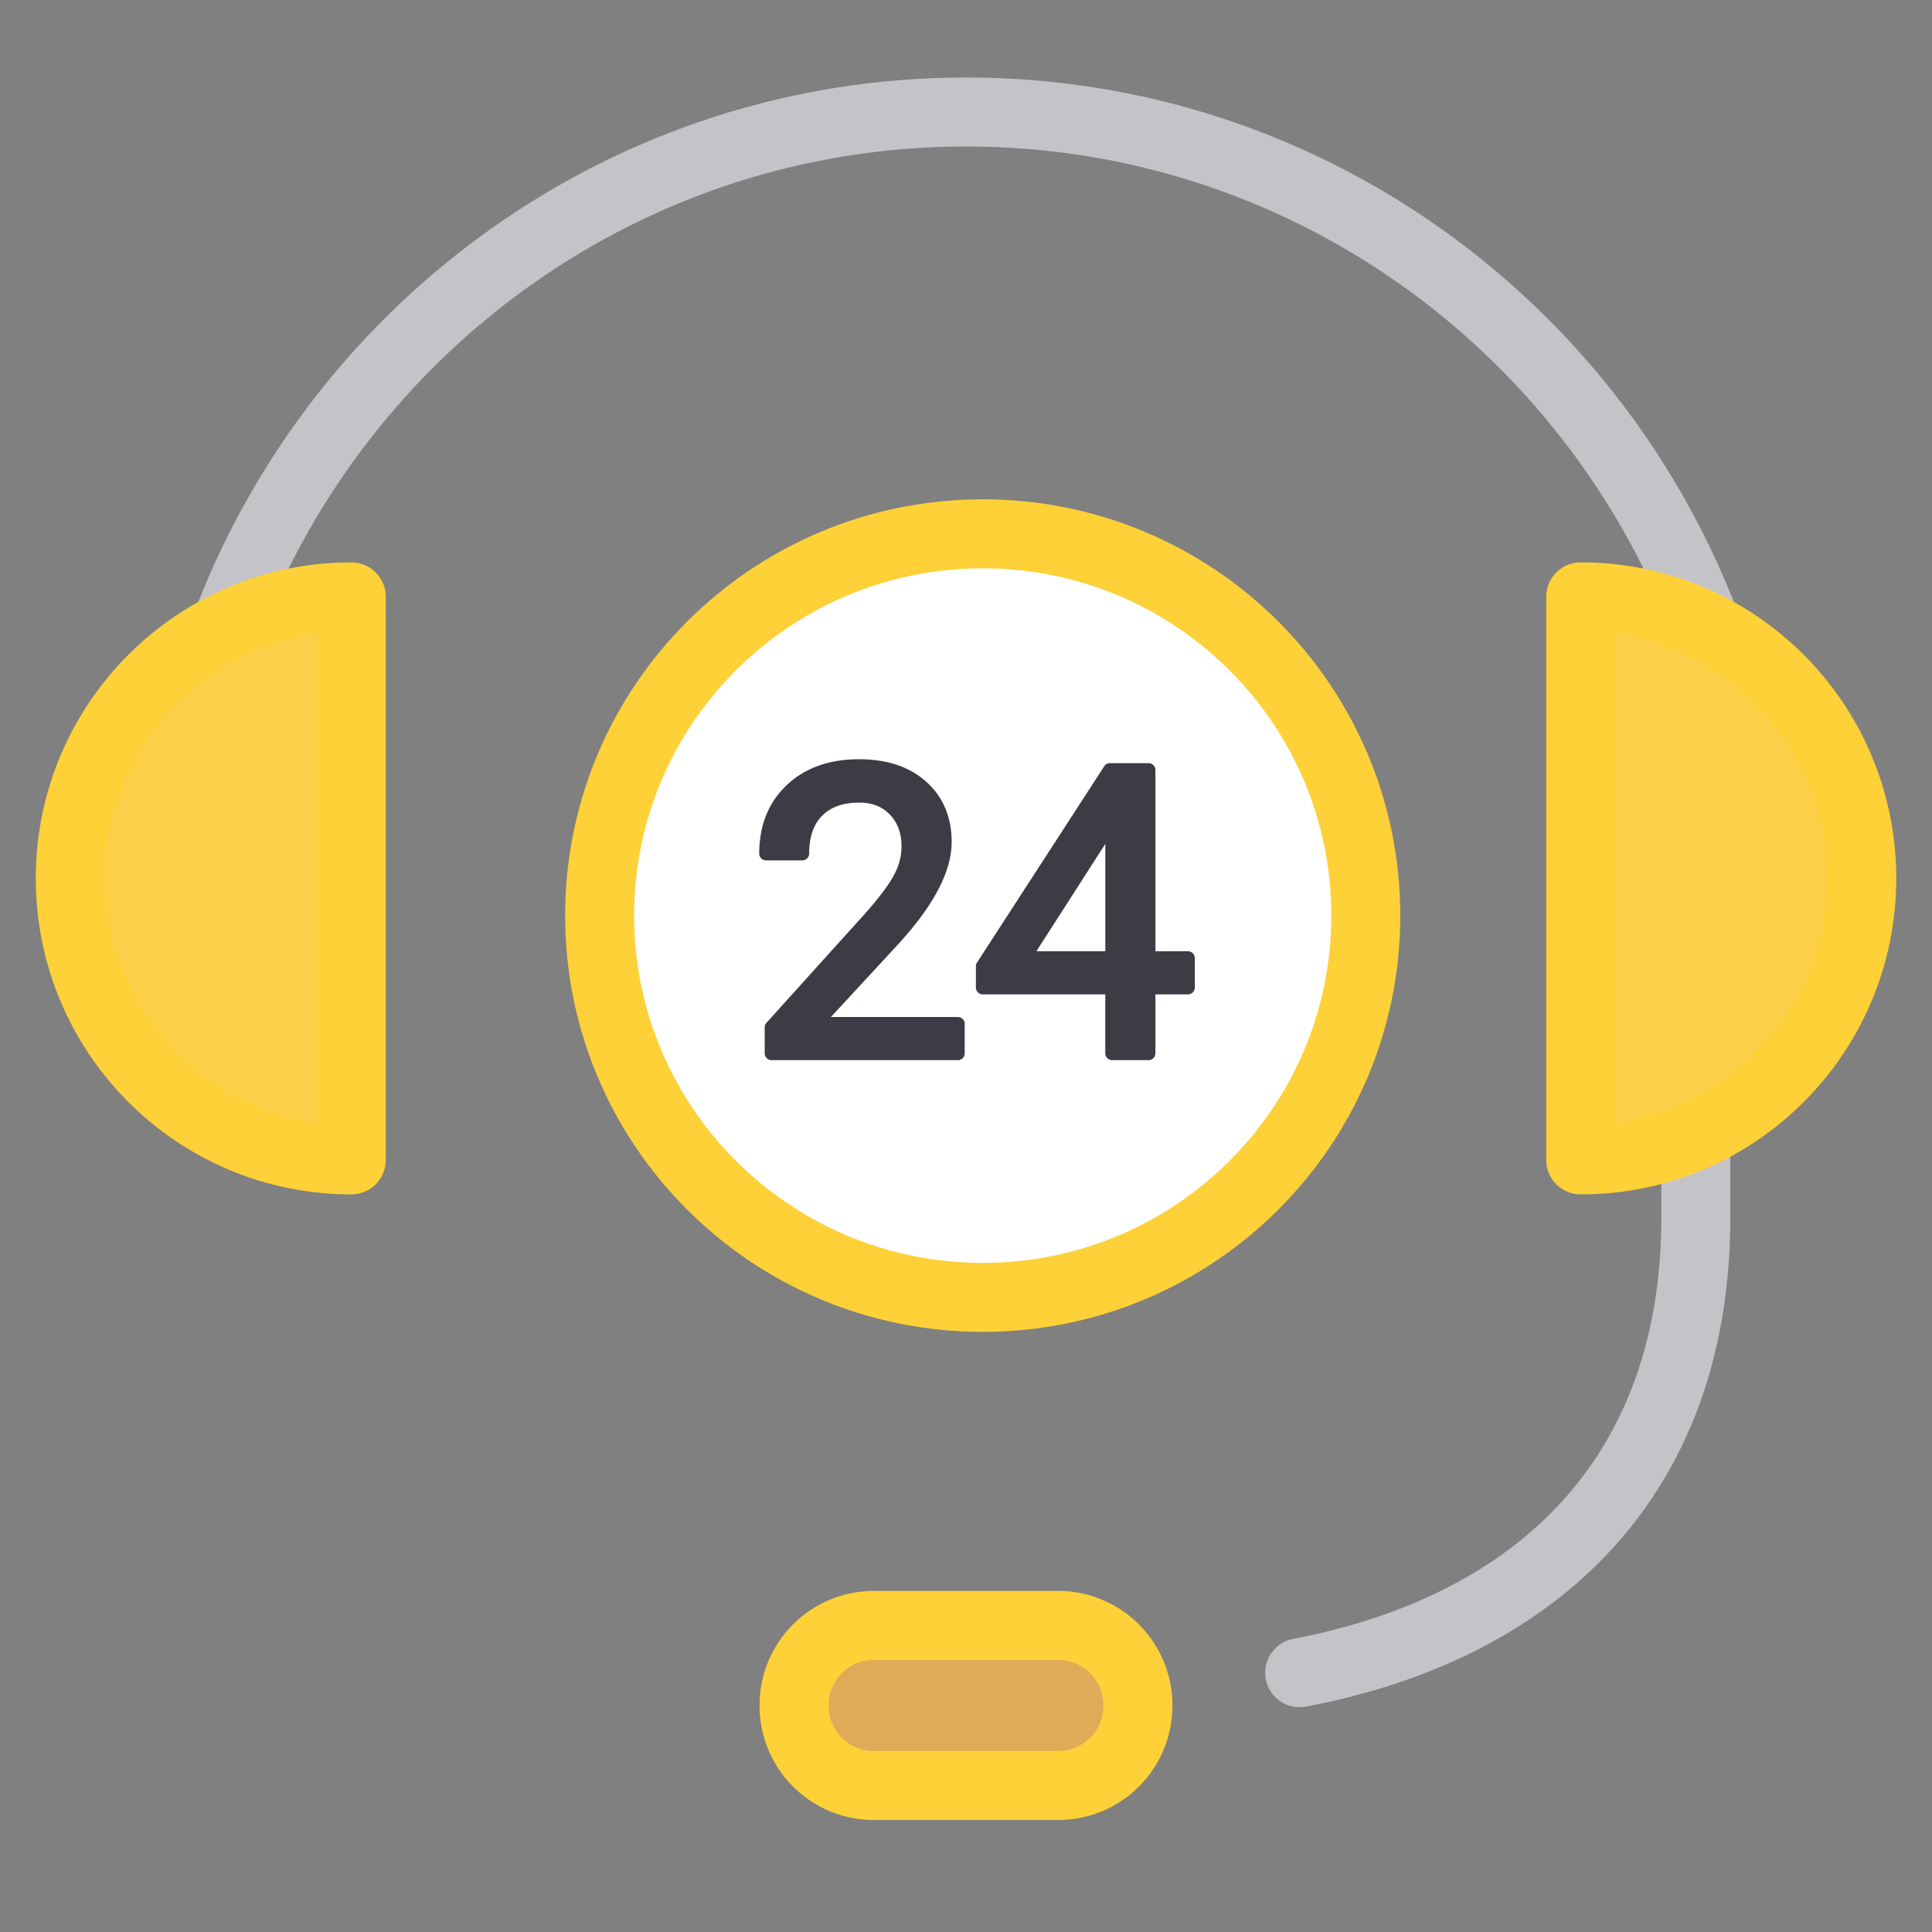
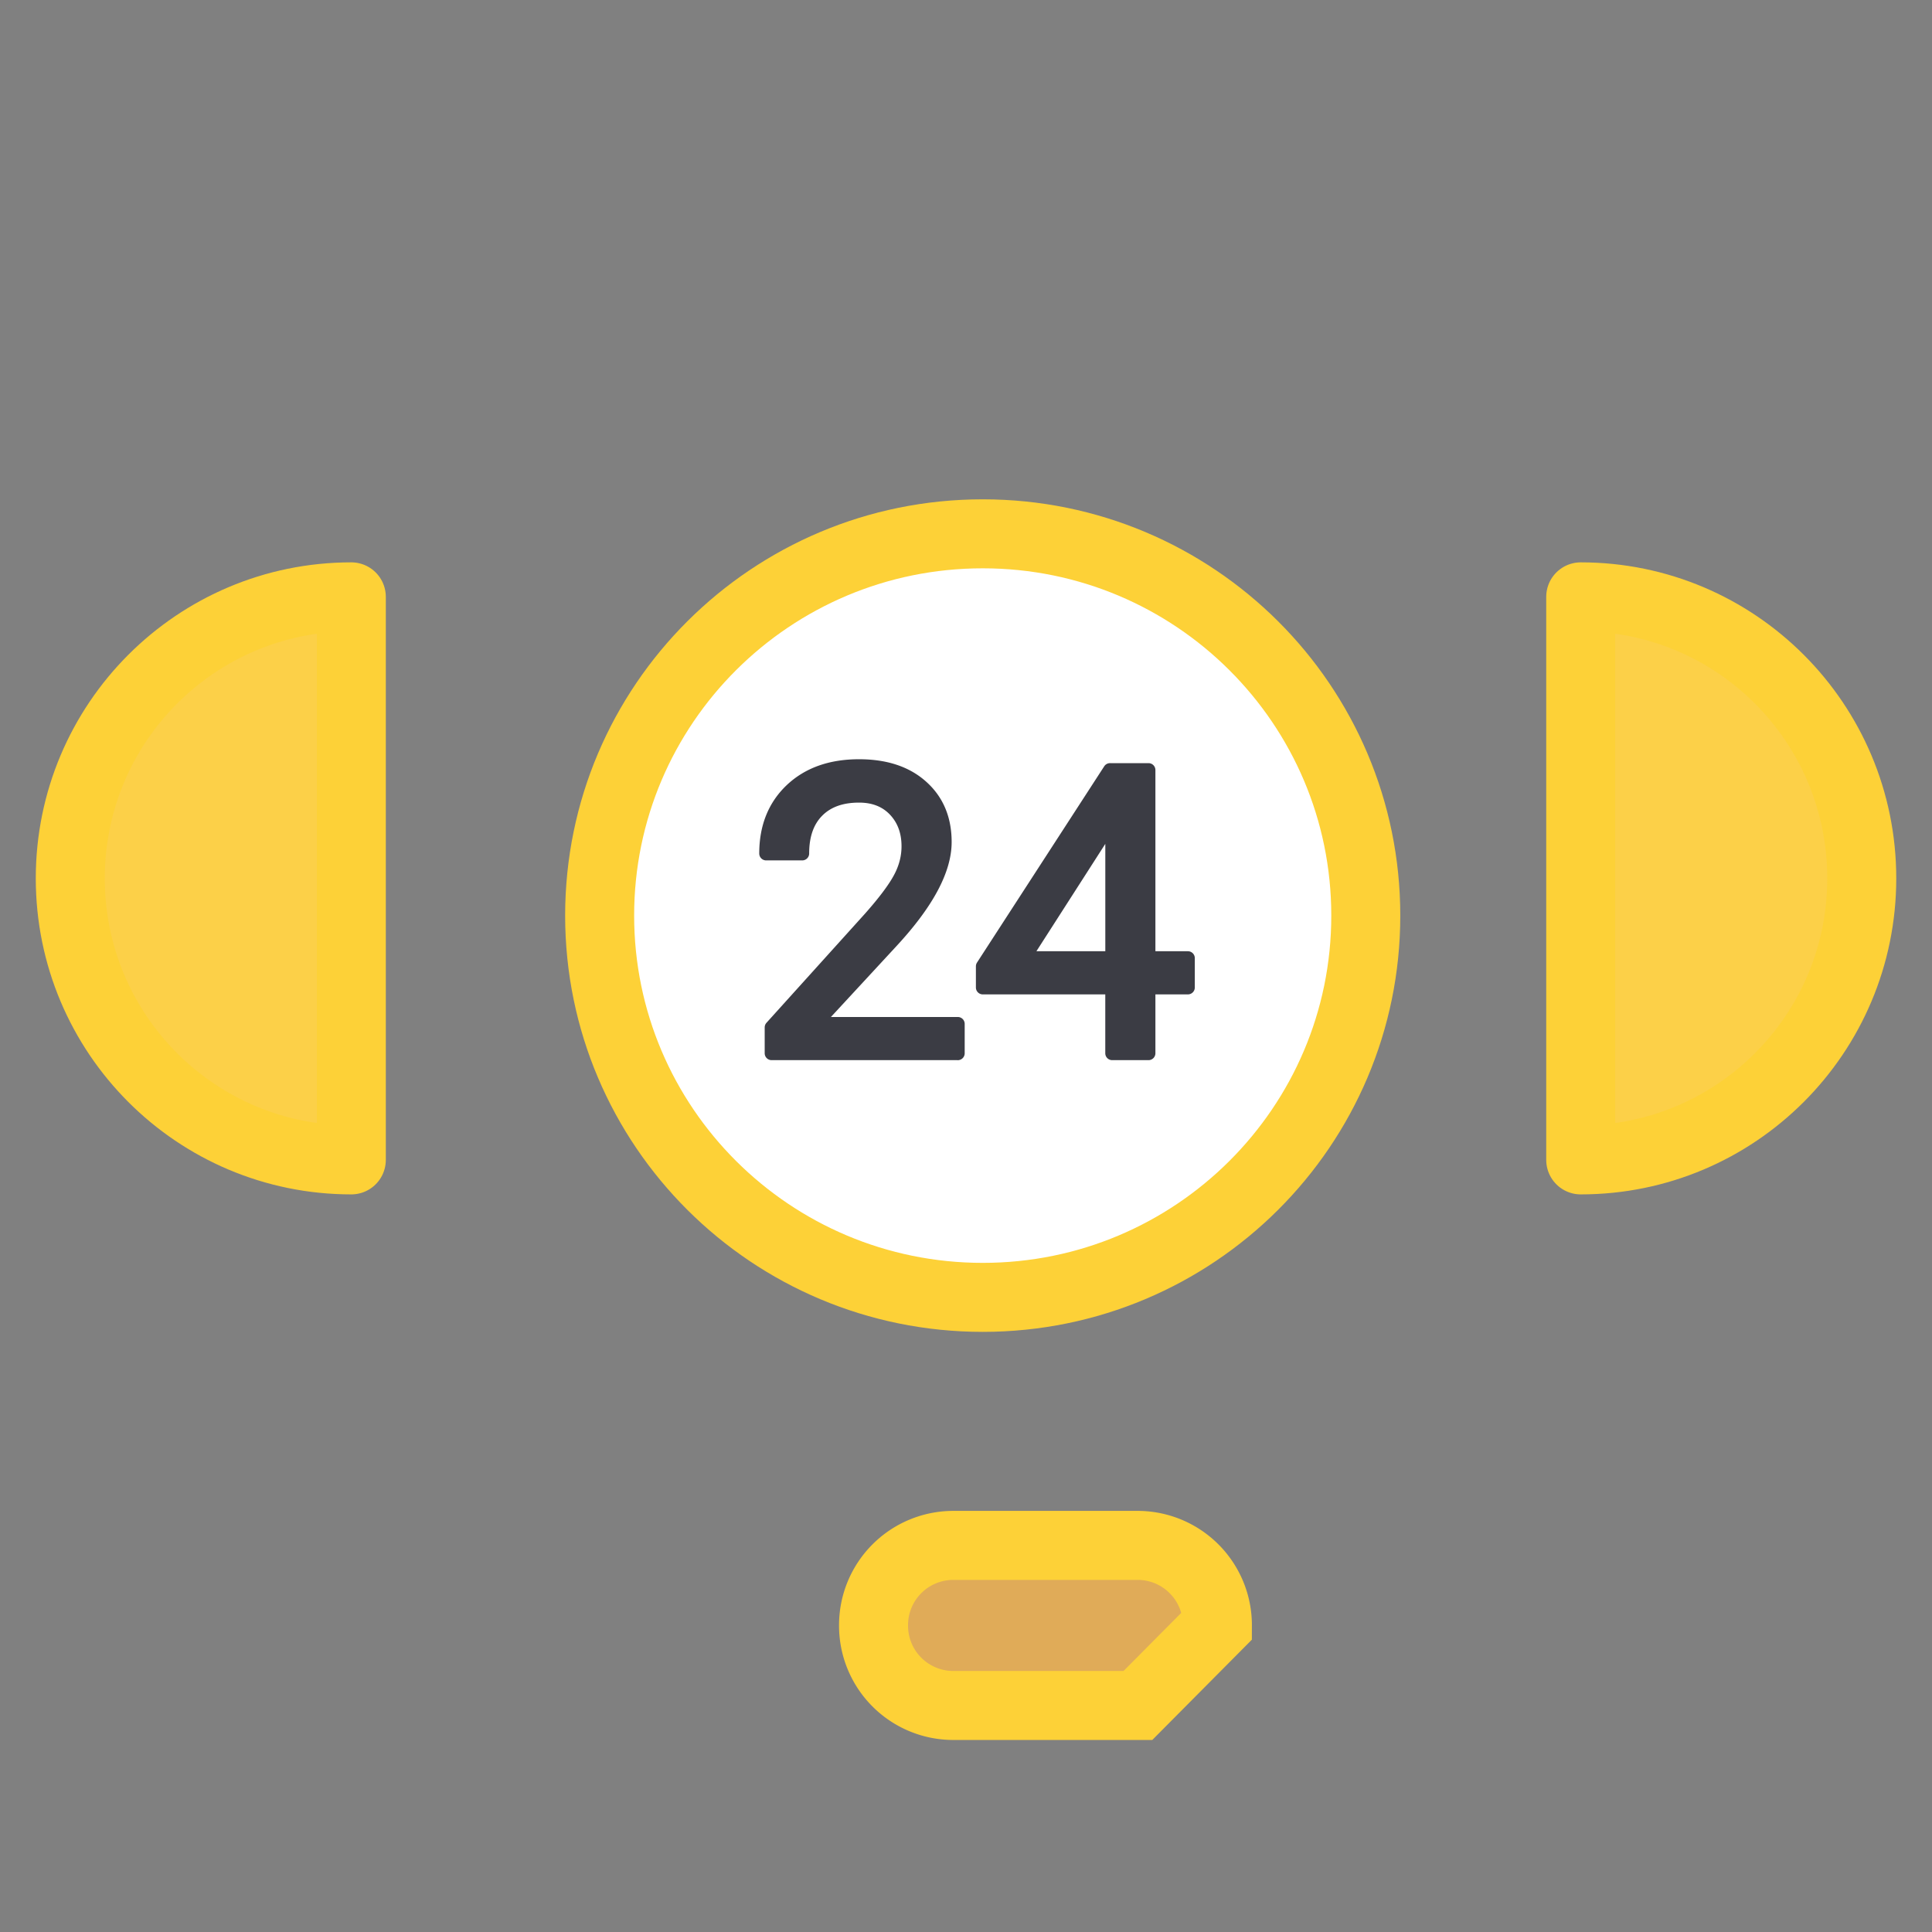
<svg xmlns="http://www.w3.org/2000/svg" width="56" height="56" fill="none">
  <rect width="100%" height="100%" fill="#808080" stroke="none" />
-   <path d="M37.672 48.485c6.959-1.327 11.483-5.744 11.483-13.2V31.58M6.582 18.063C9.888 9.4 18.232 3.246 28.001 3.246c9.773 0 18.116 6.153 21.423 14.822" stroke="#C4C4C8" stroke-width="2" stroke-miterlimit="10" stroke-linecap="round" stroke-linejoin="round" />
  <path d="M39.588 26.54c0 6.11-4.97 11.065-11.102 11.065-6.135 0-11.105-4.955-11.105-11.066 0-6.114 4.97-11.066 11.105-11.066 6.132 0 11.102 4.952 11.102 11.066z" fill="#fff" stroke="#FDD137" stroke-width="2" stroke-miterlimit="10" stroke-linecap="round" stroke-linejoin="round" />
  <path d="M45.818 33.62c4.499 0 8.146-3.65 8.146-8.16 0-4.508-3.646-8.16-8.146-8.16v16.32zm-35.635 0c-4.498 0-8.146-3.65-8.146-8.16 0-4.508 3.648-8.16 8.146-8.16v16.32z" fill="#FCD048" stroke="#FDD137" stroke-width="2" stroke-linecap="round" stroke-linejoin="round" />
-   <path d="M32.983 49.434a2.312 2.312 0 0 1-2.304 2.32h-5.357a2.312 2.312 0 0 1-2.306-2.32 2.312 2.312 0 0 1 2.306-2.32h5.357a2.313 2.313 0 0 1 2.304 2.32z" fill="#E0AB58" stroke="#FDD137" stroke-width="2" />
+   <path d="M32.983 49.434h-5.357a2.312 2.312 0 0 1-2.306-2.32 2.312 2.312 0 0 1 2.306-2.32h5.357a2.313 2.313 0 0 1 2.304 2.32z" fill="#E0AB58" stroke="#FDD137" stroke-width="2" />
  <path d="M27.762 30.63a.1.1 0 0 0 .1-.1v-.852a.1.1 0 0 0-.1-.1h-3.906l2.05-2.217c1.038-1.12 1.578-2.107 1.578-2.955 0-.69-.233-1.25-.701-1.67-.468-.423-1.1-.629-1.883-.629-.838 0-1.52.24-2.032.727h0c-.51.487-.761 1.125-.761 1.905a.1.1 0 0 0 .1.1h1.047a.1.1 0 0 0 .1-.1c0-.508.137-.89.401-1.16.267-.273.644-.415 1.145-.415.41 0 .73.129.968.38.24.254.363.58.363.986 0 .302-.076.596-.231.883h0c-.153.287-.437.667-.858 1.142 0 0 0 0 0 0l-2.85 3.157a.1.1 0 0 0-.027.067v.75a.1.1 0 0 0 .1.1h5.398zm6.77-2.858a.1.1 0 0 0-.1-.1H33.39V22.32a.1.1 0 0 0-.1-.1h-1.115a.1.1 0 0 0-.084.045l-3.688 5.69a.1.1 0 0 0-.016.054v.614a.1.1 0 0 0 .1.1h3.65v1.806a.1.1 0 0 0 .1.1h1.053a.1.1 0 0 0 .1-.1v-1.806h1.042a.1.1 0 0 0 .1-.1v-.851zm-2.394-3.653v3.553h-2.28l2.28-3.553z" fill="#3B3C44" stroke="#3B3C44" stroke-width=".2" stroke-linecap="round" stroke-linejoin="round" />
</svg>